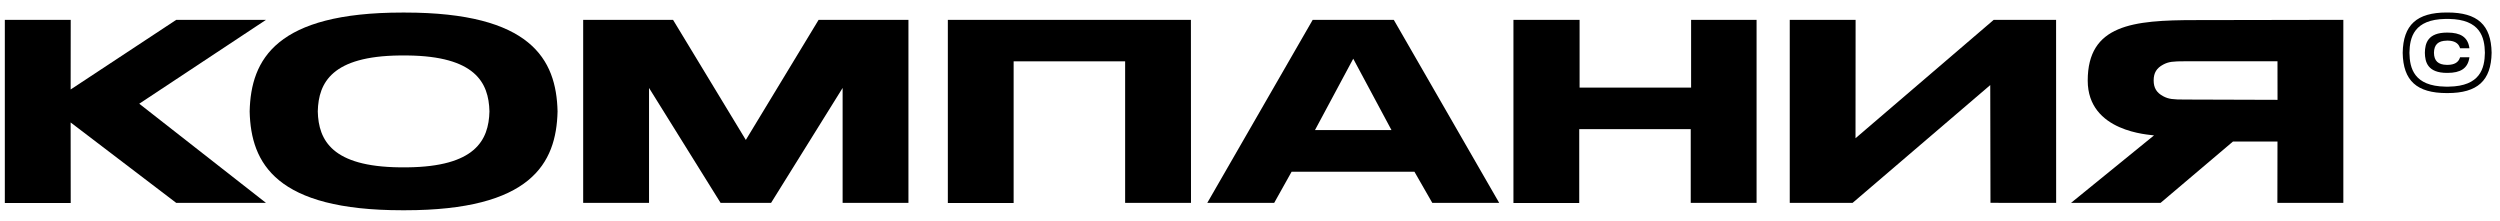
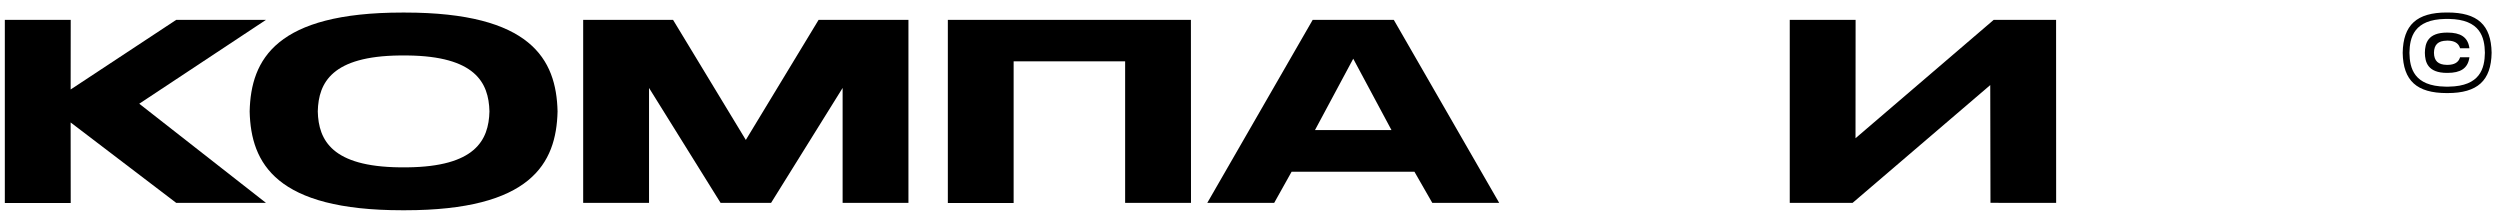
<svg xmlns="http://www.w3.org/2000/svg" width="170" height="15" viewBox="0 0 170 15" fill="none">
  <path d="M125.974 13.797H121.703V1.349H126.181L126.175 9.4L135.573 1.349H139.814L139.818 13.797L135.352 13.792L135.337 5.785L125.974 13.797Z" fill="black" />
  <path d="M76.509 13.797V4.17H68.927V13.803H64.453V1.349H80.982L80.988 13.797H76.509Z" fill="black" />
-   <path d="M119.447 1.349L114.995 1.35V5.957H107.412V1.349H102.914V13.803H107.388V8.781H114.97V13.797H119.447V1.349Z" fill="black" />
  <path d="M18.088 13.797H11.985L4.803 8.327L4.809 13.803H0.328V1.349H4.809L4.804 6.085L11.985 1.349H18.088L9.469 7.053L18.088 13.797Z" fill="black" />
  <path d="M37.914 7.575C37.914 7.574 37.914 7.573 37.914 7.571C37.832 4.021 36.093 0.854 27.536 0.854C27.505 0.854 27.386 0.854 27.354 0.854C18.797 0.854 17.058 4.021 16.977 7.571C16.977 7.572 16.977 7.573 16.977 7.575C16.977 7.577 16.977 7.578 16.977 7.58C17.058 11.13 18.797 14.297 27.354 14.297C27.386 14.297 27.505 14.297 27.536 14.297C36.093 14.297 37.832 11.13 37.914 7.58C37.914 7.579 37.914 7.577 37.914 7.575ZM27.708 11.379C27.672 11.379 27.22 11.379 27.183 11.379C22.598 11.327 21.655 9.556 21.609 7.575C21.654 5.595 22.598 3.824 27.183 3.772C27.22 3.772 27.672 3.772 27.708 3.772C32.294 3.824 33.237 5.595 33.282 7.575C33.237 9.556 32.294 11.327 27.708 11.379Z" fill="black" />
  <path d="M55.666 1.349L50.716 9.516L45.767 1.349H39.656V13.797H44.134V5.98L49.001 13.797H52.432L57.298 5.98V13.797H61.774V1.349H55.666Z" fill="black" />
  <path d="M94.777 1.349H89.264L82.094 13.797H86.644L87.829 11.678H96.182L97.397 13.797H101.946L94.777 1.349ZM89.42 8.843L92.02 3.992L94.62 8.843H89.42Z" fill="black" />
  <path d="M169.43 3.585C169.398 1.693 168.474 0.85 166.433 0.85H166.381C164.339 0.85 163.415 1.696 163.383 3.592C163.414 5.484 164.338 6.329 166.381 6.329H166.433C168.474 6.329 169.398 5.484 169.43 3.591V3.585ZM168.973 3.588C168.955 4.642 168.662 5.857 166.525 5.891L166.433 5.892L166.29 5.891C164.153 5.857 163.857 4.644 163.842 3.59C163.859 2.535 164.153 1.321 166.291 1.287L166.383 1.286L166.526 1.287C168.662 1.321 168.955 2.534 168.973 3.588Z" fill="black" />
  <path d="M166.376 2.764L166.422 2.762H166.453C166.889 2.77 167.164 2.928 167.268 3.232L167.286 3.282H167.921L167.906 3.192C167.786 2.526 167.315 2.216 166.429 2.216H166.403C165.083 2.216 164.901 2.95 164.891 3.59C164.901 4.226 165.084 4.957 166.403 4.957H166.429C167.315 4.957 167.786 4.647 167.906 3.982L167.921 3.892H167.286L167.268 3.941C167.164 4.246 166.89 4.404 166.455 4.411H166.409H166.379C165.794 4.401 165.517 4.141 165.509 3.59C165.517 3.036 165.793 2.773 166.376 2.764Z" fill="black" />
-   <path d="M149.279 1.367C145.028 1.367 141.965 1.682 141.965 5.48C141.965 8.994 146.182 9.153 146.473 9.206C144.582 10.738 140.828 13.797 140.828 13.797H146.917L151.844 9.622H154.869L154.862 13.797H159.347V1.349C159.348 1.349 152.527 1.367 149.279 1.367ZM148.572 6.769C147.766 6.769 147.47 6.743 147.096 6.543C146.651 6.305 146.449 5.981 146.449 5.468C146.449 5.467 146.449 5.467 146.449 5.465C146.449 4.953 146.651 4.629 147.096 4.392C147.469 4.193 147.765 4.167 148.572 4.167H154.869L154.872 6.789L148.572 6.769Z" fill="black" />
</svg>